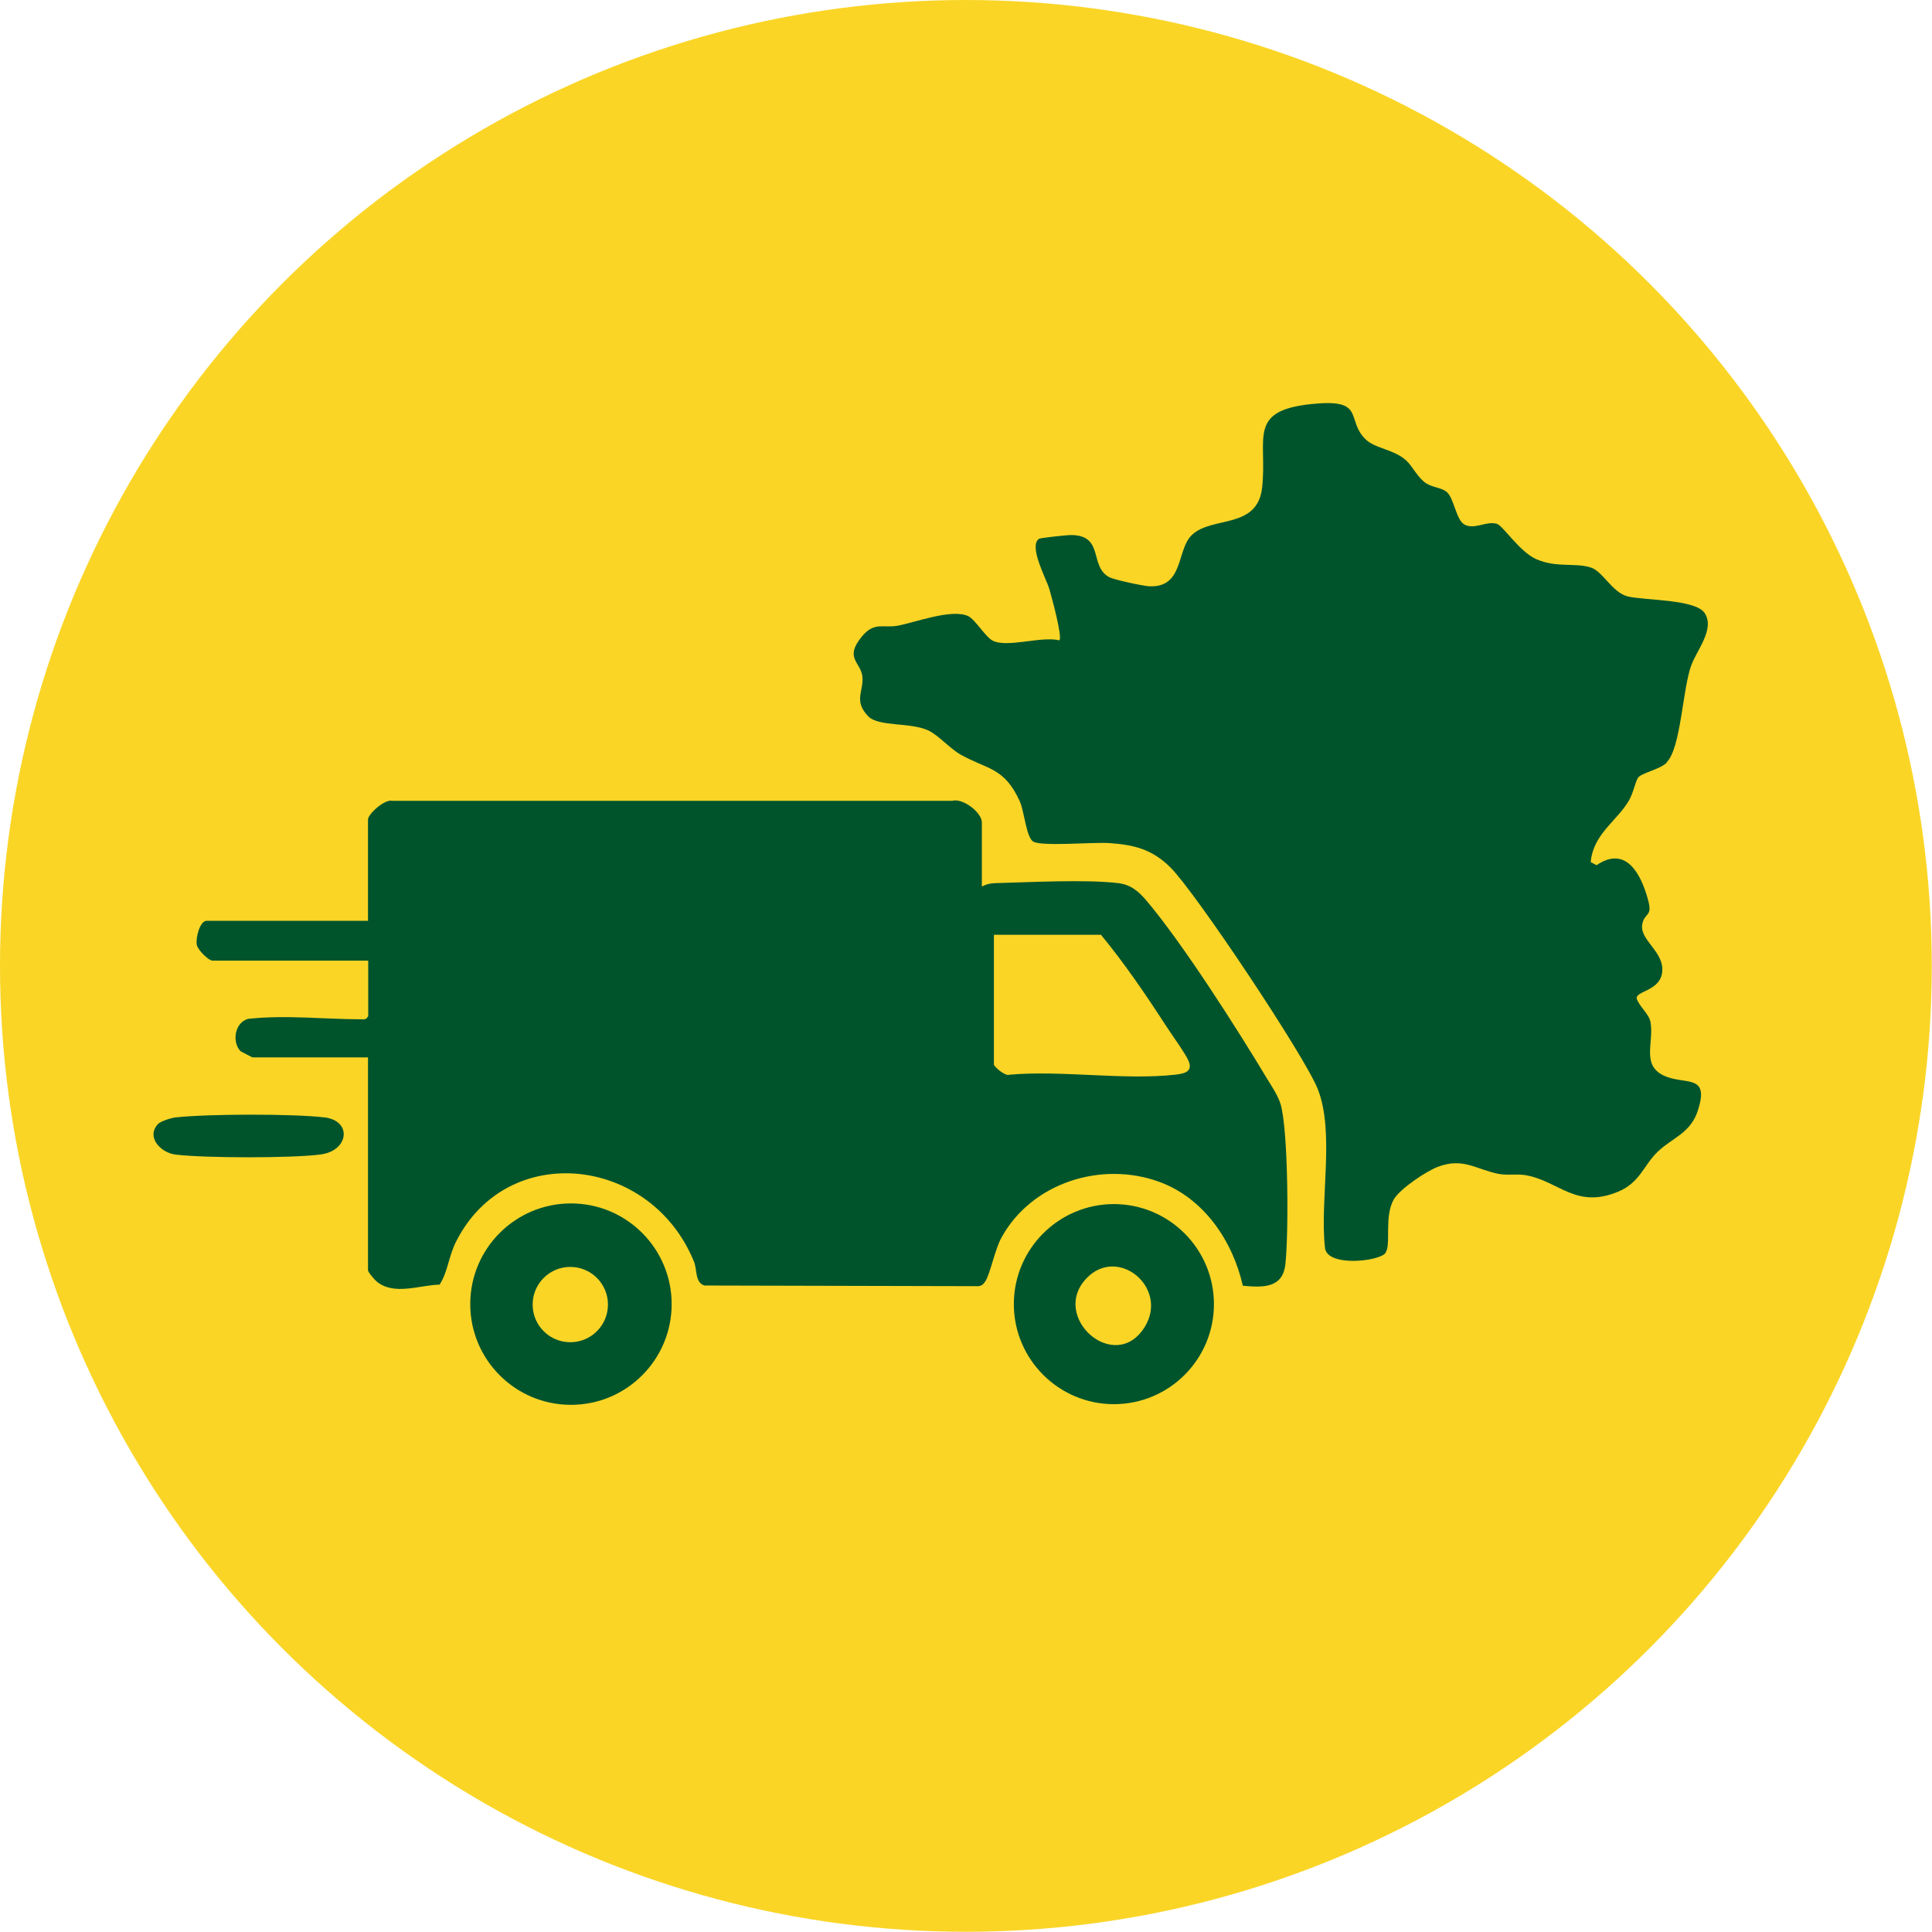
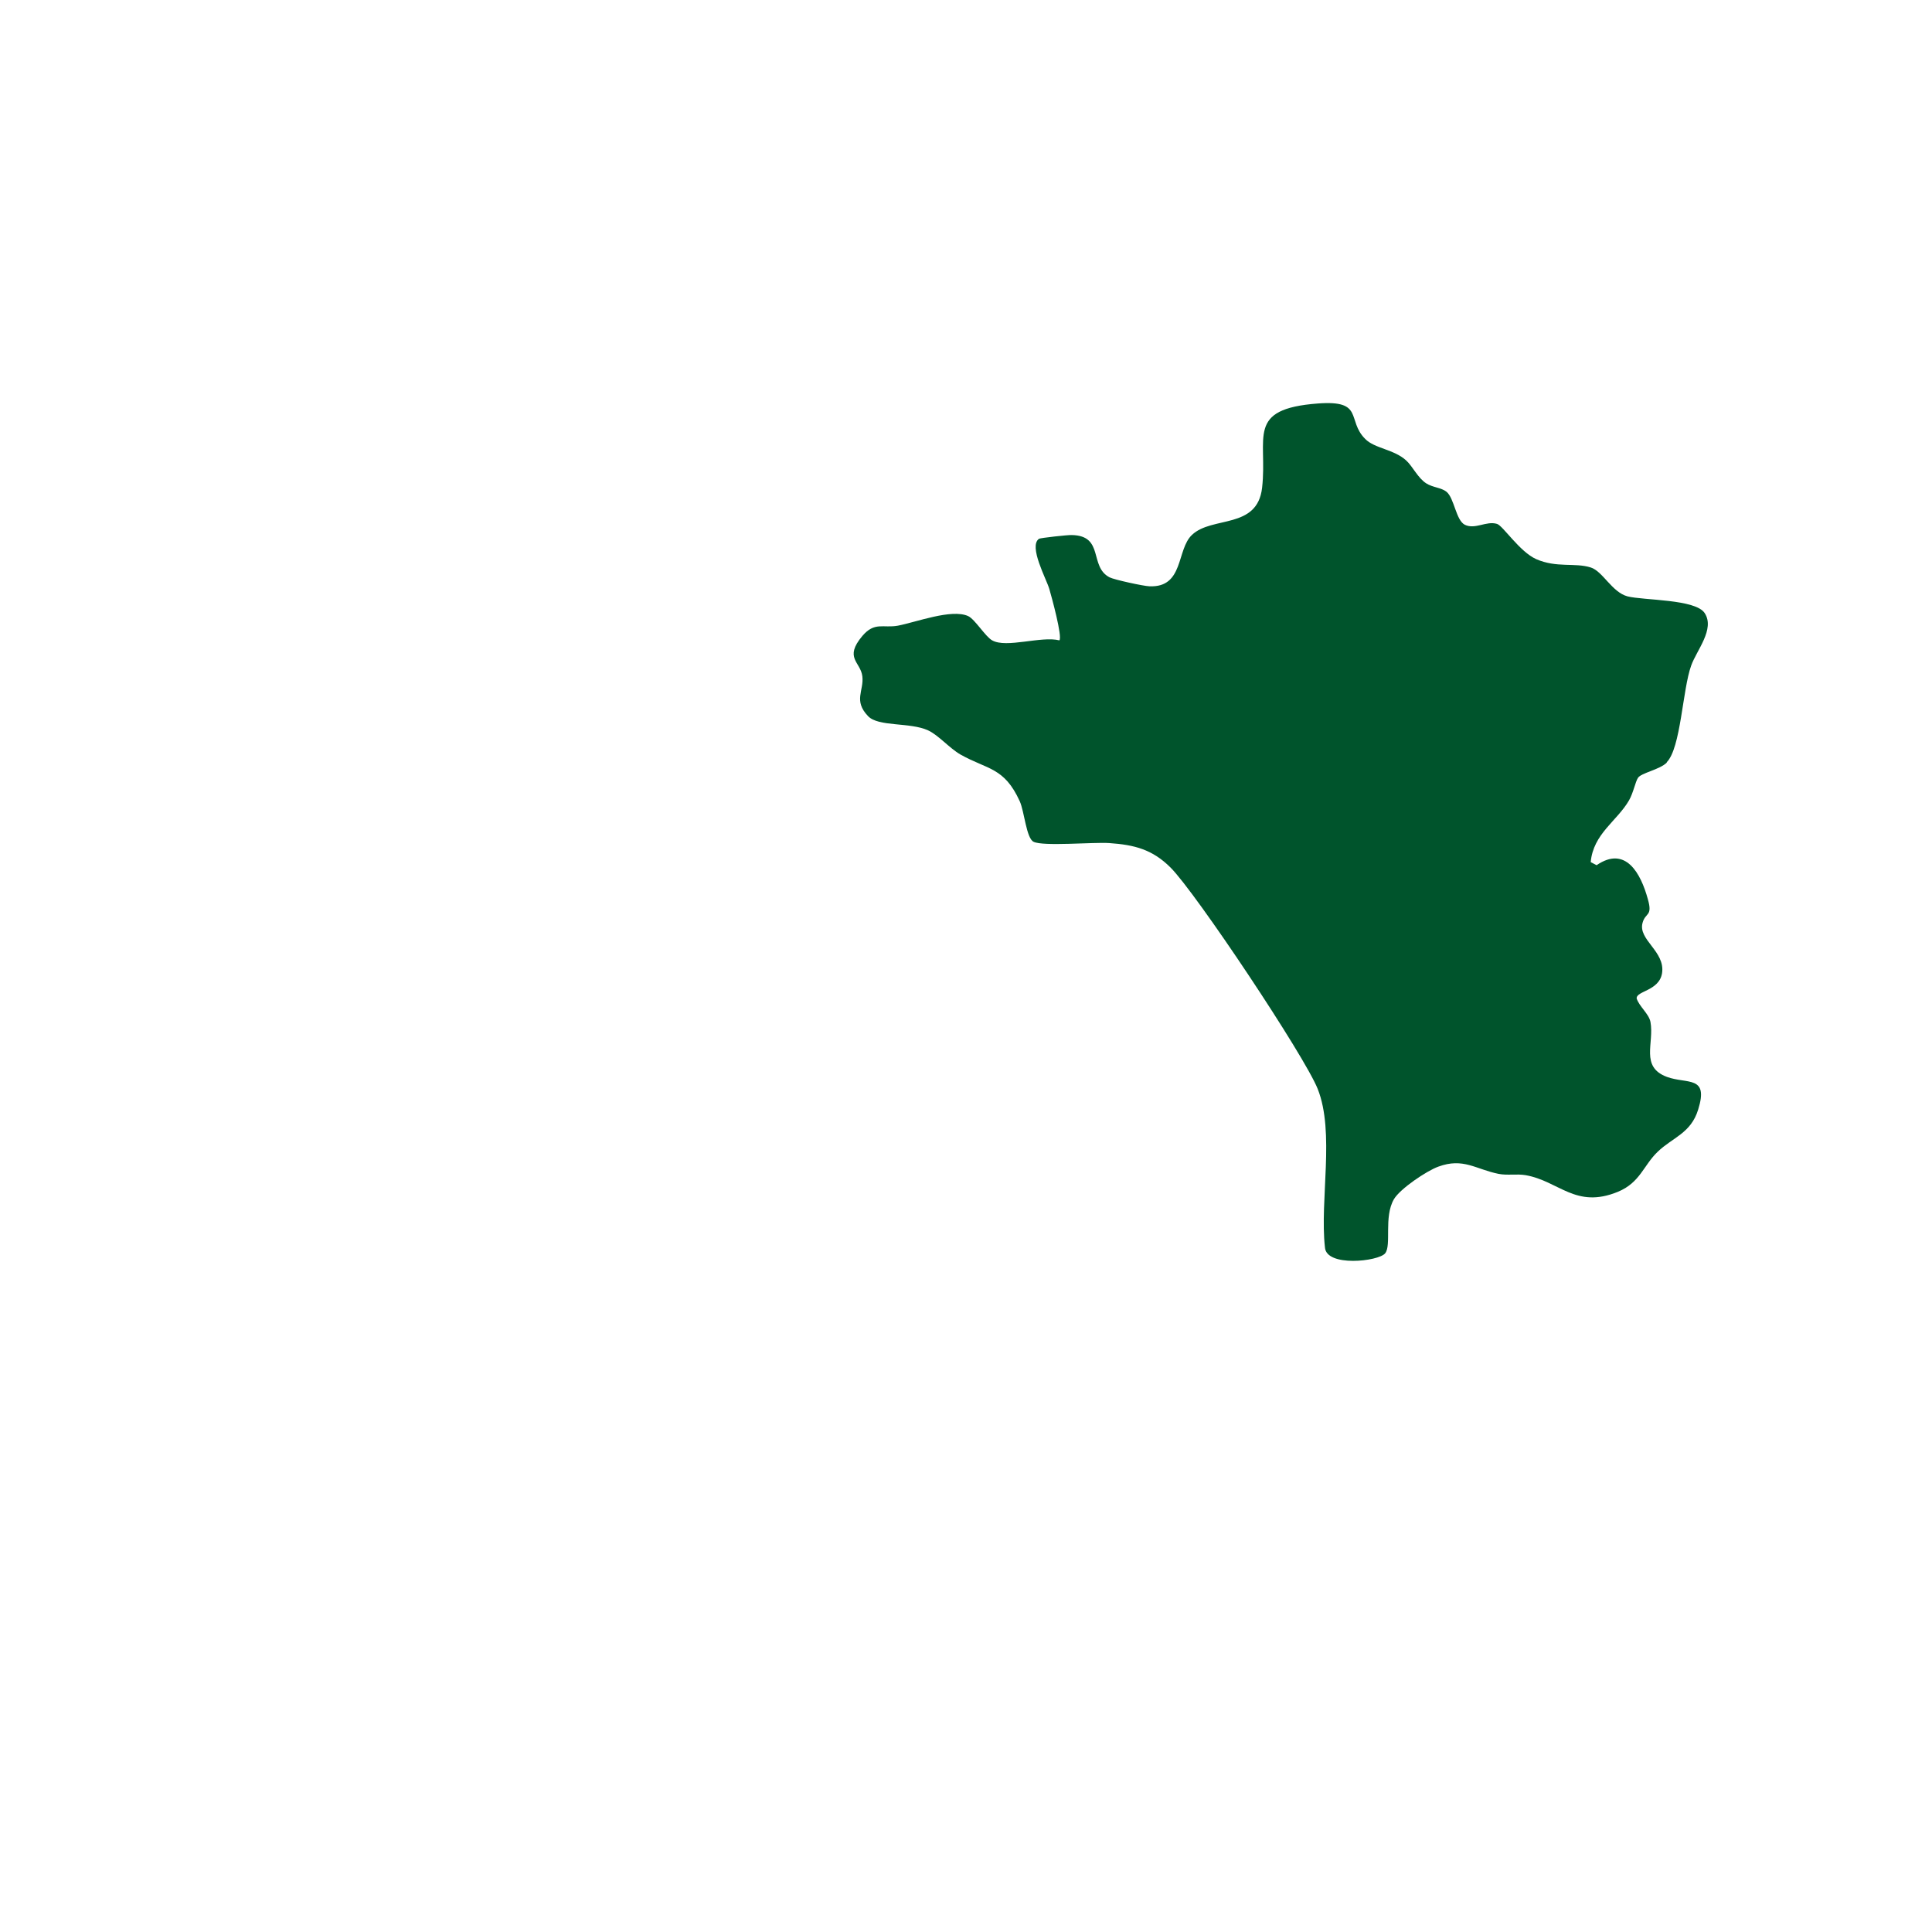
<svg xmlns="http://www.w3.org/2000/svg" id="Calque_2" data-name="Calque 2" viewBox="0 0 88.25 88.25">
  <defs>
    <style>      .cls-1 {        fill: #00542c;      }      .cls-2 {        fill: #fad526;      }    </style>
  </defs>
  <g id="Calque_1-2" data-name="Calque 1">
    <g>
-       <circle class="cls-2" cx="44.12" cy="44.12" r="44.12" />
      <g>
        <path class="cls-1" d="M76.14,34.83c-.33.33-1.17.47-1.32.7-.12.18-.21.68-.41,1.03-.55.95-1.63,1.52-1.75,2.82l.27.14c1.33-.91,2.02.38,2.34,1.55.23.8-.11.6-.24,1.08-.22.78,1.04,1.3.89,2.3-.13.82-1.19.81-1.16,1.16.12.37.56.7.63,1.07.18.97-.48,2.05.75,2.51.93.34,1.92-.08,1.43,1.49-.33,1.09-1.18,1.28-1.85,1.93-.65.62-.8,1.41-1.82,1.83-1.93.79-2.68-.49-4.21-.76-.41-.07-.83.02-1.24-.06-1.04-.21-1.61-.75-2.75-.33-.53.19-1.75,1.01-2.03,1.49-.47.81-.1,2.1-.4,2.47s-2.7.64-2.75-.28c-.24-2.17.46-5.24-.33-7.23-.6-1.51-5.56-8.95-6.72-10.11-.83-.83-1.65-1.04-2.8-1.12-.71-.05-3.03.16-3.46-.06-.33-.16-.42-1.39-.63-1.85-.71-1.56-1.47-1.44-2.7-2.13-.51-.29-1.01-.89-1.49-1.11-.83-.38-2.27-.15-2.74-.65-.68-.71-.18-1.16-.26-1.82s-.85-.83,0-1.84c.56-.66.95-.35,1.62-.47.84-.16,2.45-.78,3.21-.44.31.14.79.94,1.1,1.11.65.37,2.25-.21,3.07,0,.15-.15-.36-2.01-.46-2.35-.13-.45-.96-1.95-.47-2.29.06-.04,1.32-.18,1.5-.17,1.49.03.78,1.44,1.72,1.93.21.11,1.55.4,1.82.41,1.59.07,1.23-1.68,1.95-2.35.92-.87,2.98-.24,3.2-2.15.26-2.3-.77-3.6,2.55-3.85,2.13-.16,1.3.76,2.16,1.62.43.44,1.32.47,1.88.99.29.27.53.8.91,1.04.3.19.68.19.92.38.36.29.43,1.3.84,1.51.48.23.98-.19,1.47-.04.27.08,1.03,1.27,1.79,1.61.94.41,1.76.15,2.49.38.55.17.97,1.13,1.68,1.32.75.19,3.12.12,3.53.77.47.73-.37,1.69-.62,2.39-.4,1.11-.47,3.77-1.12,4.42Z" />
-         <path class="cls-1" d="M44.88,40.48c.2-.1.36-.13.58-.14,1.59-.04,4.12-.18,5.62,0,.58.07.93.38,1.29.8,1.66,1.96,4.17,5.9,5.53,8.17.21.34.47.73.59,1.11.36,1.14.38,6.04.22,7.35-.13,1.09-1.05,1.04-1.94.96-.46-2.04-1.77-3.99-3.8-4.74-2.66-.98-5.86.04-7.23,2.55-.3.55-.52,1.69-.74,2-.08.12-.16.2-.32.21l-12.5-.03c-.44-.13-.33-.73-.48-1.09-1.96-4.82-8.51-5.56-10.86-.93-.35.68-.38,1.4-.76,1.98-.93.02-2.07.51-2.87-.14-.1-.08-.4-.43-.4-.52v-9.72h-5.28s-.53-.27-.55-.29c-.39-.42-.26-1.3.35-1.47,1.73-.19,3.49.02,5.22.02.15,0,.17,0,.27-.14v-2.54h-7.11c-.18,0-.67-.48-.72-.72-.06-.32.14-1.1.45-1.1h7.37v-4.63c0-.24.76-.94,1.11-.85h25.57c.51-.14,1.36.55,1.36.98v2.93ZM45.4,42.7v5.93c0,.08.52.55.71.46,2.4-.21,5.23.26,7.57,0,.44-.05.8-.14.62-.61-.13-.33-.82-1.28-1.07-1.67-.9-1.39-1.89-2.84-2.94-4.11h-4.89Z" />
-         <path class="cls-1" d="M30.68,59.57c0,2.54-2.06,4.6-4.6,4.6s-4.6-2.06-4.6-4.6,2.06-4.6,4.6-4.6,4.6,2.06,4.6,4.6ZM27.77,59.59c0-.95-.77-1.72-1.72-1.72s-1.72.77-1.72,1.72.77,1.72,1.72,1.72,1.72-.77,1.72-1.72Z" />
-         <path class="cls-1" d="M55.45,59.57c0,2.53-2.05,4.57-4.57,4.57s-4.57-2.05-4.57-4.57,2.05-4.57,4.57-4.57,4.57,2.05,4.57,4.57ZM49.62,58.4c-1.67,1.77,1.32,4.4,2.67,2.21,1.11-1.8-1.24-3.73-2.67-2.21Z" />
-         <path class="cls-1" d="M7.22,51.34c.13-.13.61-.28.81-.3,1.46-.16,5.34-.17,6.79,0,1.27.15,1.12,1.51-.15,1.69s-5.34.17-6.64.01c-.7-.08-1.37-.81-.81-1.4Z" />
      </g>
    </g>
  </g>
</svg>